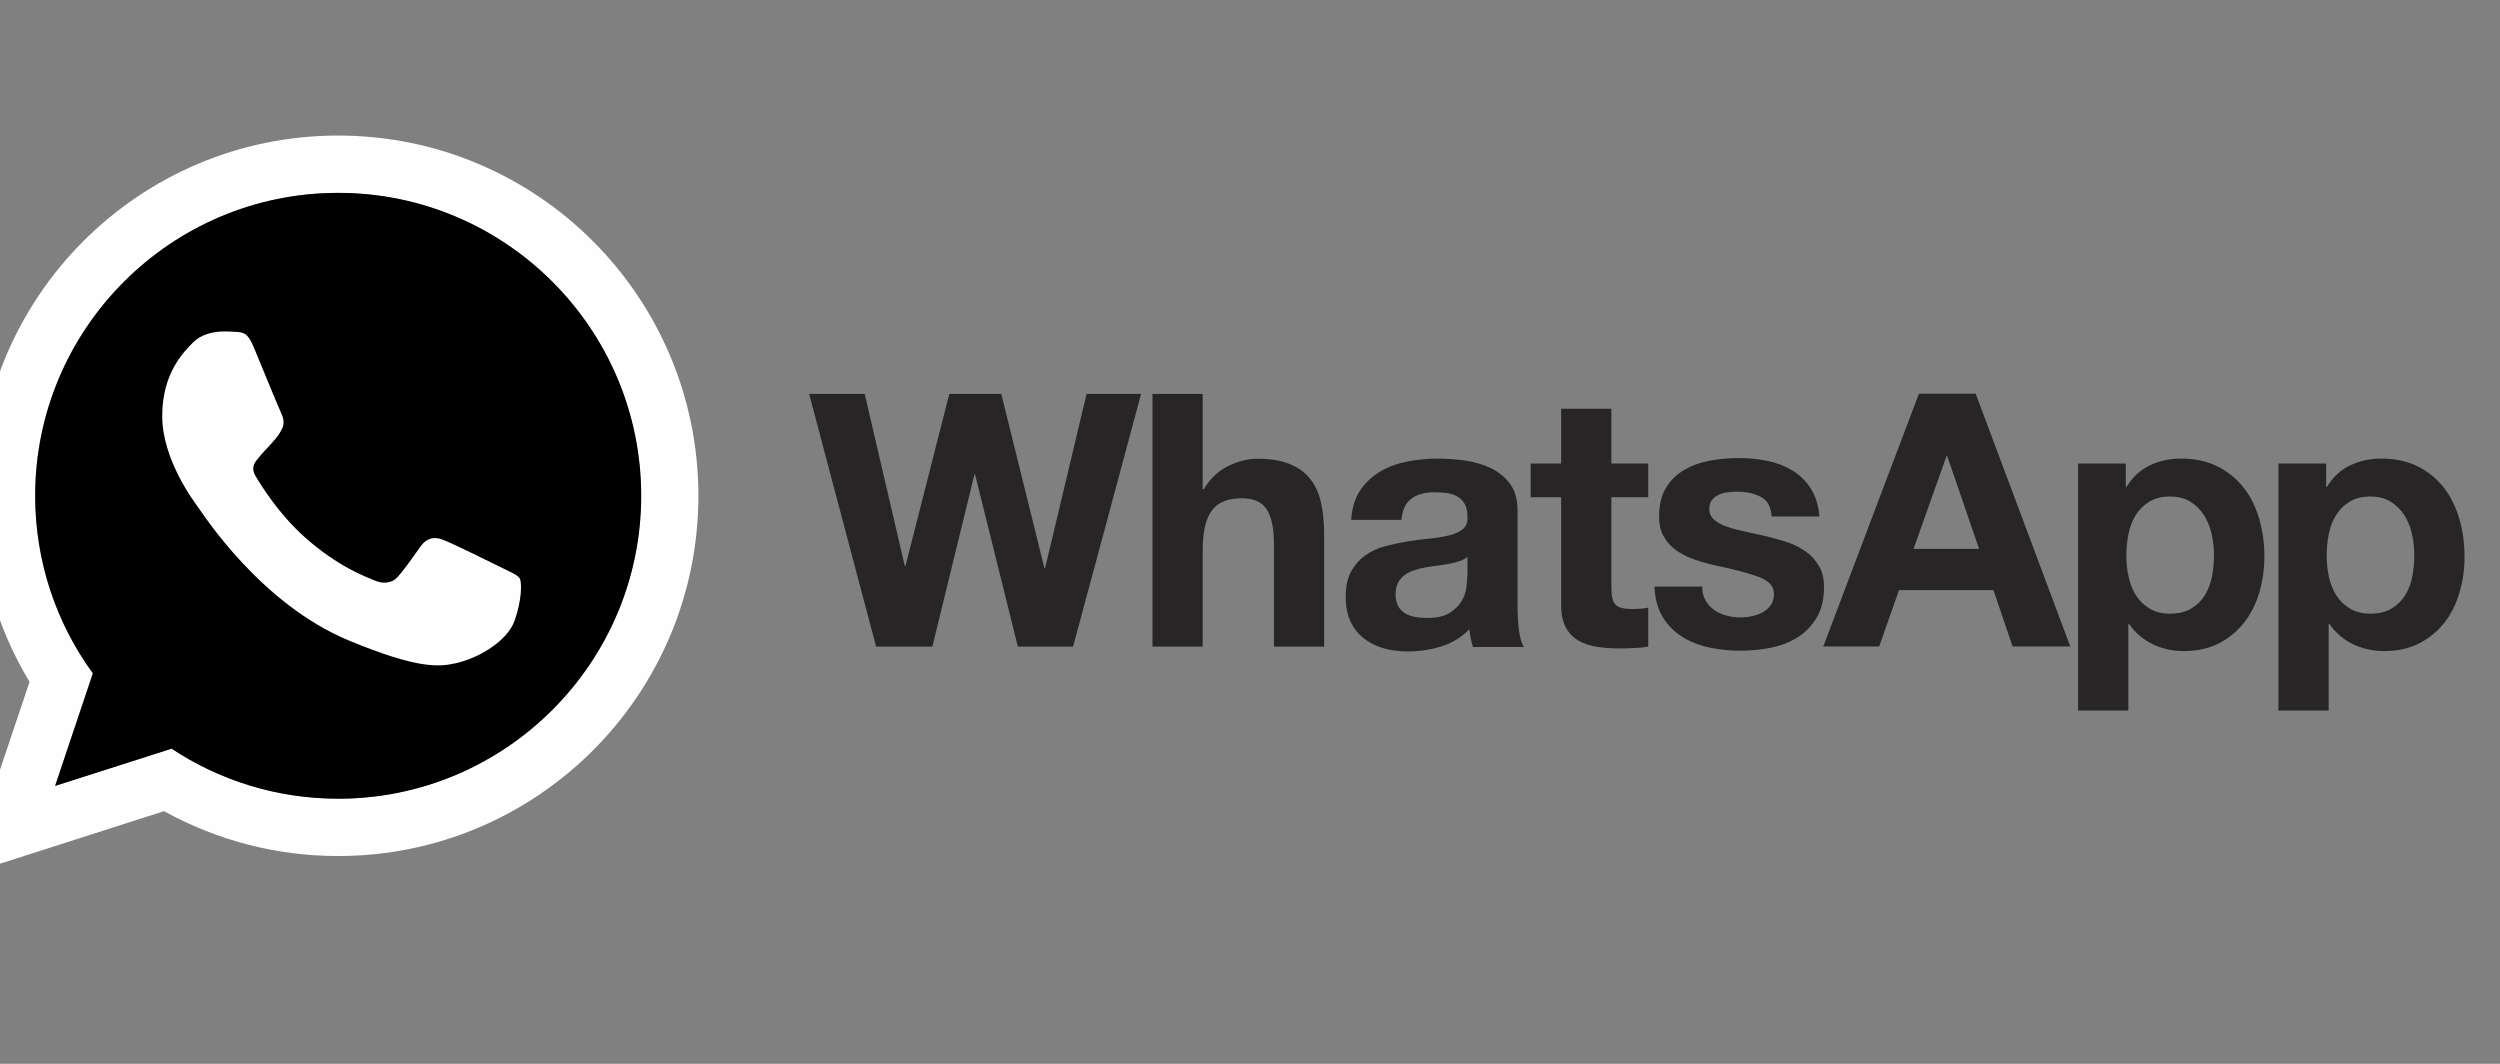
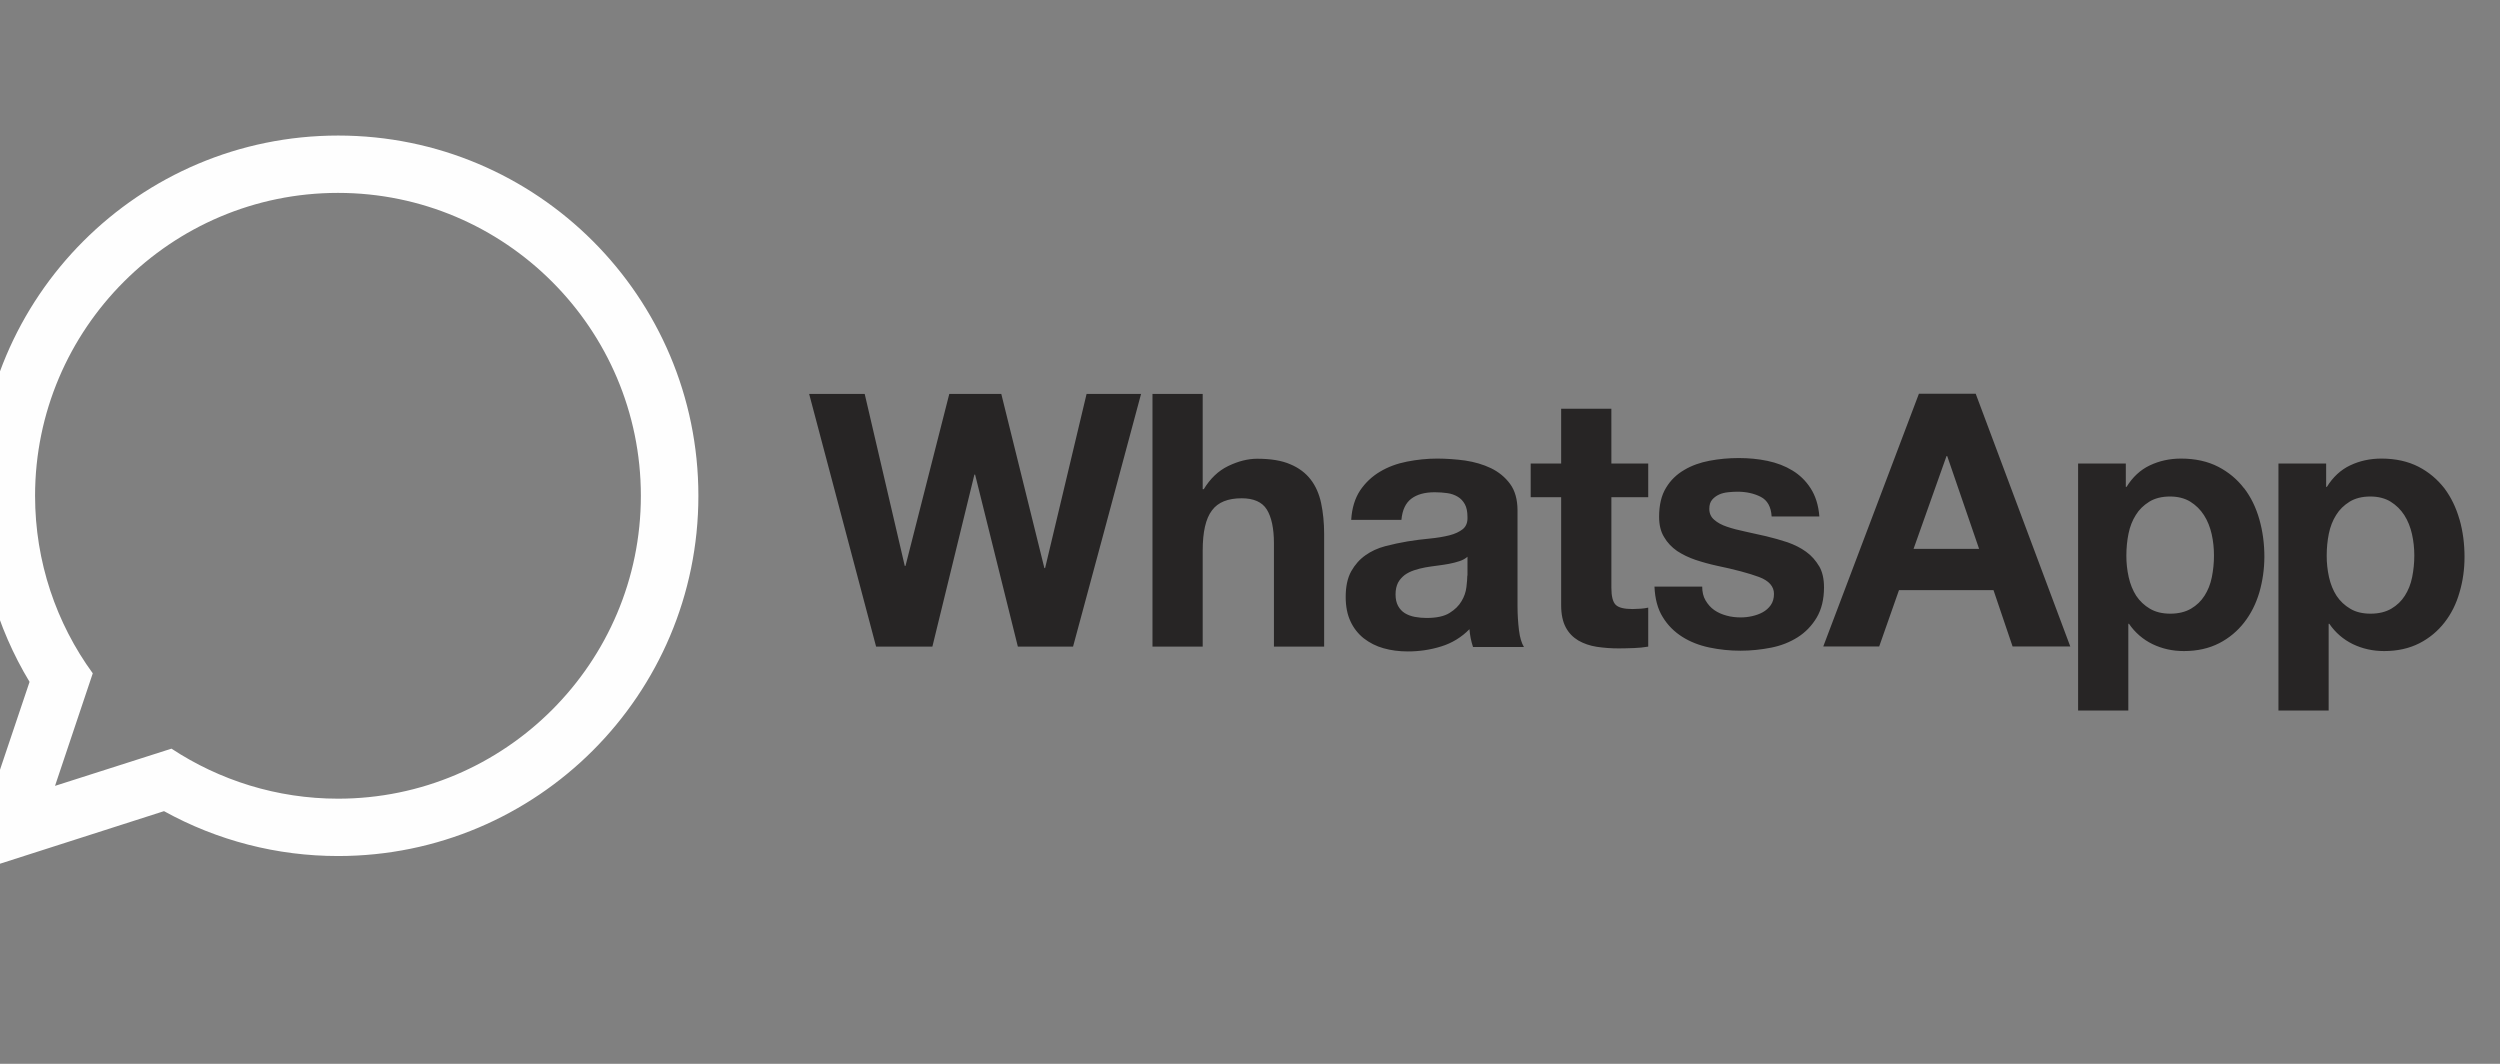
<svg xmlns="http://www.w3.org/2000/svg" viewBox="0 0 141.00 60.00" data-guides="{&quot;vertical&quot;:[],&quot;horizontal&quot;:[]}">
  <rect x="0" y="0" width="141.00" height="60.00" fill="#808080" stroke="none" />
  <defs>
    <linearGradient id="tSvgGradient1911c0cb53a" x1="-4574.623" x2="-4574.623" y1="136411.189" y2="137375.46" fill="rgb(0, 0, 0)" transform="matrix(0.001, 0, 0, 0.001, -418.003, -816.133)" gradientUnits="userSpaceOnUse" gradientTransform="">
      <stop offset="0" stop-color="hsl(111.708,42.34%,56.47%)" stop-opacity="1" transform="translate(-5341, -5162)" />
      <stop offset="0.231" stop-color="hsl(124.956,34.69%,48.04%)" stop-opacity="1" transform="translate(-5341, -5162)" />
      <stop offset="0.522" stop-color="hsl(141.768,54.84%,36.47%)" stop-opacity="1" transform="translate(-5341, -5162)" />
      <stop offset="0.812" stop-color="hsl(124.956,34.69%,48.04%)" stop-opacity="1" transform="translate(-5341, -5162)" />
      <stop offset="1" stop-color="hsl(112.824,41.82%,56.86%)" stop-opacity="1" transform="translate(-5341, -5162)" />
    </linearGradient>
  </defs>
  <path fill="#272525" stroke="none" fill-opacity="1" stroke-width="1" stroke-opacity="1" id="tSvg10dd94c2abc" title="Path 2" d="M136.046 32.552C135.966 32.954 135.825 33.296 135.634 33.597C135.444 33.898 135.192 34.14 134.871 34.33C134.56 34.511 134.169 34.611 133.706 34.611C133.254 34.611 132.862 34.521 132.552 34.33C132.241 34.148 131.976 33.898 131.778 33.597C131.587 33.296 131.446 32.954 131.356 32.552C131.268 32.153 131.224 31.746 131.226 31.337C131.226 30.915 131.266 30.493 131.346 30.102C131.427 29.7 131.567 29.349 131.758 29.047C131.949 28.736 132.2 28.495 132.521 28.294C132.833 28.103 133.224 28.003 133.686 28.003C134.138 28.003 134.52 28.103 134.831 28.294C135.143 28.487 135.407 28.748 135.605 29.057C135.805 29.369 135.946 29.73 136.036 30.122C136.126 30.524 136.167 30.925 136.167 31.337C136.167 31.749 136.126 32.151 136.046 32.552ZM138.718 29.308C138.527 28.636 138.246 28.053 137.864 27.541C137.472 27.039 136.99 26.627 136.408 26.326C135.825 26.025 135.122 25.864 134.309 25.864C133.666 25.864 133.083 25.994 132.551 26.246C132.019 26.497 131.577 26.908 131.235 27.461C131.222 27.461 131.208 27.461 131.195 27.461C131.195 27.022 131.195 26.584 131.195 26.145C130.298 26.145 129.401 26.145 128.504 26.145C128.504 30.788 128.504 35.432 128.504 40.075C129.448 40.075 130.392 40.075 131.336 40.075C131.336 38.444 131.336 36.814 131.336 35.184C131.349 35.184 131.363 35.184 131.376 35.184C131.71 35.675 132.167 36.07 132.702 36.329C133.244 36.59 133.827 36.72 134.469 36.72C135.223 36.72 135.885 36.57 136.458 36.278C137.011 35.995 137.494 35.594 137.874 35.103C138.256 34.611 138.537 34.049 138.718 33.406C138.909 32.763 138.999 32.101 138.999 31.407C138.999 30.674 138.909 29.971 138.718 29.298C138.718 29.302 138.718 29.305 138.718 29.308ZM124.748 32.552C124.668 32.954 124.527 33.296 124.336 33.597C124.145 33.898 123.894 34.14 123.573 34.33C123.261 34.511 122.87 34.611 122.408 34.611C121.956 34.611 121.574 34.521 121.253 34.33C120.942 34.148 120.677 33.897 120.479 33.597C120.289 33.296 120.148 32.954 120.058 32.552C119.969 32.153 119.925 31.746 119.927 31.337C119.927 30.915 119.967 30.493 120.047 30.102C120.128 29.7 120.268 29.349 120.459 29.047C120.65 28.736 120.901 28.495 121.222 28.294C121.534 28.103 121.925 28.003 122.387 28.003C122.84 28.003 123.221 28.103 123.533 28.294C123.844 28.487 124.109 28.748 124.305 29.057C124.507 29.369 124.647 29.73 124.738 30.122C124.828 30.524 124.868 30.925 124.868 31.337C124.868 31.749 124.828 32.151 124.748 32.552ZM126.565 27.541C126.184 27.039 125.692 26.627 125.109 26.326C124.527 26.025 123.824 25.864 123.01 25.864C122.367 25.864 121.785 25.994 121.252 26.246C120.72 26.497 120.278 26.908 119.937 27.461C119.923 27.461 119.91 27.461 119.896 27.461C119.896 27.022 119.896 26.584 119.896 26.145C118.999 26.145 118.102 26.145 117.205 26.145C117.205 30.788 117.205 35.432 117.205 40.075C118.149 40.075 119.093 40.075 120.037 40.075C120.037 38.444 120.037 36.814 120.037 35.184C120.05 35.184 120.064 35.184 120.077 35.184C120.411 35.675 120.869 36.07 121.403 36.329C121.945 36.59 122.528 36.72 123.17 36.72C123.934 36.72 124.586 36.57 125.16 36.278C125.712 35.995 126.195 35.594 126.575 35.103C126.957 34.611 127.238 34.049 127.429 33.406C127.615 32.756 127.709 32.083 127.711 31.407C127.711 30.674 127.62 29.971 127.429 29.298C127.238 28.626 126.957 28.043 126.565 27.531C126.565 27.534 126.565 27.538 126.565 27.541ZM107.925 30.956C108.544 29.211 109.163 27.467 109.783 25.723C109.796 25.723 109.809 25.723 109.823 25.723C110.422 27.467 111.022 29.211 111.621 30.956C110.389 30.956 109.157 30.956 107.925 30.956ZM108.226 22.208C106.428 26.958 104.631 31.709 102.833 36.459C103.884 36.459 104.935 36.459 105.987 36.459C106.358 35.401 106.73 34.343 107.102 33.285C108.879 33.285 110.657 33.285 112.434 33.285C112.793 34.343 113.151 35.401 113.509 36.459C114.594 36.459 115.678 36.459 116.763 36.459C114.985 31.709 113.208 26.958 111.43 22.208C110.359 22.208 109.287 22.208 108.216 22.208C108.219 22.208 108.223 22.208 108.226 22.208ZM102.602 31.94C102.411 31.618 102.17 31.337 101.859 31.116C101.557 30.895 101.206 30.724 100.814 30.584C100.417 30.454 100.015 30.34 99.609 30.243C99.207 30.152 98.815 30.062 98.434 29.981C98.052 29.901 97.7 29.811 97.409 29.71C97.108 29.61 96.867 29.48 96.686 29.319C96.495 29.158 96.405 28.957 96.405 28.696C96.405 28.485 96.455 28.314 96.565 28.184C96.676 28.053 96.807 27.963 96.957 27.892C97.108 27.822 97.279 27.782 97.47 27.762C97.643 27.743 97.817 27.733 97.992 27.732C98.494 27.732 98.936 27.832 99.308 28.023C99.679 28.214 99.89 28.585 99.92 29.128C100.817 29.128 101.715 29.128 102.612 29.128C102.561 28.485 102.391 27.963 102.12 27.541C101.849 27.119 101.507 26.788 101.095 26.537C100.684 26.285 100.212 26.105 99.689 25.994C99.167 25.884 98.625 25.834 98.062 25.834C97.5 25.834 96.958 25.884 96.425 25.984C95.893 26.084 95.411 26.255 94.99 26.506C94.558 26.758 94.216 27.089 93.965 27.511C93.704 27.932 93.573 28.485 93.573 29.148C93.573 29.6 93.663 29.981 93.855 30.292C94.035 30.604 94.286 30.865 94.588 31.076C94.899 31.277 95.241 31.448 95.632 31.578C96.024 31.709 96.426 31.819 96.838 31.909C97.852 32.12 98.635 32.331 99.208 32.542C99.77 32.753 100.052 33.074 100.052 33.496C100.052 33.747 99.991 33.958 99.871 34.129C99.753 34.295 99.598 34.433 99.419 34.53C99.238 34.631 99.037 34.701 98.816 34.751C98.608 34.798 98.396 34.822 98.183 34.822C97.902 34.822 97.631 34.792 97.38 34.721C97.119 34.651 96.888 34.55 96.687 34.41C96.486 34.269 96.325 34.088 96.195 33.867C96.064 33.647 96.004 33.385 96.004 33.084C95.107 33.084 94.21 33.084 93.312 33.084C93.342 33.777 93.493 34.349 93.784 34.811C94.066 35.274 94.437 35.635 94.879 35.916C95.321 36.197 95.833 36.398 96.406 36.519C96.978 36.639 97.561 36.7 98.163 36.7C98.746 36.7 99.328 36.639 99.891 36.528C100.453 36.418 100.955 36.217 101.397 35.936C101.839 35.655 102.191 35.283 102.462 34.831C102.733 34.369 102.874 33.807 102.874 33.124C102.874 32.642 102.783 32.24 102.592 31.919C102.596 31.926 102.599 31.933 102.602 31.94ZM90.881 23.052C89.937 23.052 88.993 23.052 88.049 23.052C88.049 24.083 88.049 25.114 88.049 26.145C87.477 26.145 86.904 26.145 86.331 26.145C86.331 26.778 86.331 27.41 86.331 28.043C86.904 28.043 87.477 28.043 88.049 28.043C88.049 30.072 88.049 32.101 88.049 34.129C88.049 34.652 88.139 35.064 88.31 35.385C88.481 35.706 88.722 35.947 89.023 36.128C89.325 36.299 89.666 36.419 90.058 36.48C90.47 36.541 90.886 36.571 91.303 36.57C91.585 36.57 91.866 36.56 92.167 36.55C92.433 36.541 92.698 36.514 92.96 36.469C92.96 35.736 92.96 35.003 92.96 34.27C92.822 34.301 92.681 34.321 92.539 34.33C92.385 34.342 92.231 34.349 92.077 34.35C91.595 34.35 91.283 34.27 91.123 34.109C90.962 33.949 90.882 33.627 90.882 33.155C90.882 31.451 90.882 29.747 90.882 28.043C91.574 28.043 92.267 28.043 92.96 28.043C92.96 27.41 92.96 26.778 92.96 26.145C92.267 26.145 91.574 26.145 90.882 26.145C90.882 25.114 90.882 24.083 90.881 23.052ZM82.756 32.472C82.756 32.633 82.736 32.844 82.706 33.115C82.672 33.392 82.58 33.659 82.435 33.898C82.284 34.16 82.063 34.38 81.752 34.572C81.451 34.762 81.009 34.853 80.456 34.853C80.235 34.853 80.014 34.832 79.793 34.792C79.583 34.752 79.392 34.681 79.231 34.581C79.07 34.481 78.95 34.35 78.849 34.17C78.759 33.999 78.709 33.788 78.709 33.527C78.709 33.255 78.759 33.045 78.849 32.864C78.94 32.693 79.07 32.552 79.221 32.432C79.372 32.322 79.552 32.231 79.763 32.161C79.974 32.091 80.175 32.04 80.396 32C80.623 31.961 80.85 31.928 81.079 31.9C81.31 31.87 81.521 31.839 81.732 31.799C81.943 31.759 82.134 31.709 82.314 31.649C82.495 31.589 82.646 31.508 82.766 31.398C82.766 31.749 82.766 32.101 82.766 32.453C82.763 32.459 82.76 32.465 82.756 32.472ZM85.588 34.169C85.588 32.378 85.588 30.587 85.588 28.796C85.588 28.174 85.448 27.671 85.167 27.29C84.885 26.908 84.524 26.617 84.092 26.406C83.65 26.195 83.168 26.055 82.636 25.974C82.113 25.903 81.586 25.866 81.059 25.864C80.486 25.864 79.914 25.924 79.352 26.035C78.79 26.145 78.277 26.336 77.825 26.607C77.38 26.872 76.999 27.232 76.71 27.662C76.419 28.104 76.248 28.656 76.208 29.319C77.152 29.319 78.096 29.319 79.04 29.319C79.091 28.757 79.281 28.365 79.602 28.124C79.924 27.883 80.356 27.763 80.918 27.763C81.17 27.763 81.41 27.782 81.632 27.813C81.837 27.84 82.035 27.908 82.214 28.014C82.385 28.114 82.515 28.255 82.616 28.436C82.716 28.616 82.766 28.857 82.766 29.169C82.776 29.46 82.696 29.681 82.505 29.841C82.314 29.992 82.063 30.113 81.742 30.193C81.421 30.273 81.059 30.334 80.647 30.374C80.236 30.414 79.814 30.464 79.392 30.534C78.97 30.605 78.548 30.695 78.126 30.805C77.705 30.916 77.333 31.087 77.011 31.318C76.68 31.549 76.419 31.85 76.208 32.221C75.997 32.603 75.897 33.085 75.897 33.668C75.897 34.2 75.987 34.662 76.168 35.044C76.338 35.416 76.592 35.743 76.911 35.998C77.243 36.256 77.621 36.447 78.026 36.56C78.448 36.681 78.91 36.741 79.402 36.741C80.045 36.741 80.667 36.651 81.28 36.46C81.886 36.275 82.435 35.94 82.877 35.486C82.887 35.657 82.917 35.827 82.947 35.998C82.977 36.158 83.027 36.33 83.078 36.49C84.035 36.49 84.993 36.49 85.95 36.49C85.82 36.279 85.719 35.958 85.669 35.536C85.616 35.093 85.589 34.647 85.588 34.2C85.588 34.19 85.588 34.18 85.588 34.169ZM73.918 27.039C73.637 26.677 73.255 26.386 72.773 26.185C72.291 25.974 71.669 25.873 70.905 25.873C70.373 25.873 69.831 26.014 69.268 26.285C68.706 26.557 68.254 26.998 67.892 27.591C67.872 27.591 67.852 27.591 67.832 27.591C67.832 25.8 67.832 24.009 67.832 22.218C66.888 22.218 65.944 22.218 65 22.218C65 26.968 65 31.719 65 36.469C65.944 36.469 66.888 36.469 67.832 36.469C67.832 34.665 67.832 32.86 67.832 31.056C67.832 30.001 68.003 29.248 68.355 28.786C68.696 28.324 69.258 28.103 70.032 28.103C70.704 28.103 71.187 28.314 71.448 28.736C71.709 29.157 71.85 29.79 71.85 30.644C71.85 32.586 71.85 34.527 71.85 36.469C72.794 36.469 73.738 36.469 74.682 36.469C74.682 34.353 74.682 32.238 74.682 30.122C74.682 29.479 74.621 28.897 74.511 28.375C74.4 27.852 74.199 27.4 73.918 27.039ZM58.944 32.04C58.93 32.04 58.917 32.04 58.903 32.04C58.093 28.766 57.283 25.492 56.473 22.218C55.495 22.218 54.518 22.218 53.54 22.218C52.717 25.452 51.893 28.686 51.069 31.92C51.056 31.92 51.043 31.92 51.029 31.92C50.276 28.686 49.523 25.452 48.769 22.218C47.725 22.218 46.681 22.218 45.636 22.218C46.895 26.969 48.154 31.719 49.412 36.469C50.47 36.469 51.528 36.469 52.586 36.469C53.376 33.236 54.166 30.002 54.956 26.767C54.969 26.767 54.983 26.767 54.996 26.767C55.8 30.002 56.603 33.236 57.407 36.469C58.444 36.469 59.482 36.469 60.52 36.469C61.089 34.36 61.658 32.251 62.227 30.142C62.937 27.501 63.647 24.86 64.356 22.218C63.332 22.218 62.308 22.218 61.283 22.218C60.503 25.492 59.723 28.766 58.944 32.04Z" />
  <path fill="#FEFEFE" stroke="none" fill-opacity="1" stroke-width="1" stroke-opacity="1" id="tSvg11bb753fefc" title="Path 3" d="M19.072 45.046C15.607 45.046 12.373 44.002 9.671 42.224C7.482 42.924 5.292 43.623 3.103 44.323C3.812 42.207 4.522 40.091 5.232 37.976C3.183 35.163 1.978 31.698 1.978 27.962C1.978 18.542 9.641 10.879 19.062 10.879C28.482 10.879 36.145 18.542 36.145 27.962C36.145 37.383 28.482 45.046 19.062 45.046C19.065 45.046 19.068 45.046 19.072 45.046ZM19.072 7.645C7.853 7.645 -1.246 16.745 -1.246 27.963C-1.246 31.799 -0.181 35.395 1.667 38.458C0.445 42.09 -0.777 45.722 -1.999 49.355C1.75 48.153 5.5 46.951 9.25 45.749C12.256 47.412 15.636 48.283 19.072 48.28C30.29 48.28 39.389 39.181 39.389 27.963C39.389 16.745 30.29 7.645 19.072 7.645Z" />
-   <path fill="url(#tSvgGradient1911c0cb53a)" stroke="none" fill-opacity="1" stroke-width="1" stroke-opacity="1" id="tSvg94d22942" title="Path 4" d="M19.072 10.879C9.651 10.879 1.988 18.542 1.988 27.962C1.988 31.698 3.193 35.163 5.242 37.976C4.532 40.091 3.823 42.207 3.113 44.323C5.302 43.623 7.492 42.924 9.681 42.224C12.383 44.012 15.607 45.046 19.082 45.046C28.502 45.046 36.165 37.383 36.165 27.963C36.165 18.542 28.502 10.879 19.082 10.879C19.078 10.879 19.075 10.879 19.072 10.879Z" />
-   <path fill="#FEFEFE" stroke="none" fill-opacity="1" stroke-width="1" stroke-opacity="1" id="tSvg16c1a1168fb" title="Path 5" d="M14.301 19.557C13.97 18.763 13.719 18.733 13.217 18.713C13.026 18.701 12.835 18.694 12.644 18.693C11.991 18.693 11.308 18.884 10.896 19.305C10.394 19.818 9.149 21.013 9.149 23.463C9.149 25.914 10.937 28.284 11.178 28.616C11.429 28.947 14.663 34.049 19.684 36.128C23.611 37.755 24.776 37.604 25.67 37.414C26.976 37.133 28.613 36.168 29.025 35.003C29.436 33.838 29.436 32.844 29.316 32.633C29.195 32.422 28.864 32.302 28.362 32.05C27.86 31.799 25.419 30.594 24.957 30.433C24.505 30.263 24.073 30.323 23.732 30.805C23.25 31.478 22.778 32.161 22.396 32.573C22.095 32.894 21.602 32.934 21.191 32.763C20.638 32.533 19.092 31.99 17.183 30.293C15.707 28.977 14.703 27.34 14.412 26.848C14.12 26.346 14.382 26.055 14.612 25.784C14.864 25.472 15.104 25.251 15.355 24.96C15.607 24.669 15.747 24.518 15.908 24.177C16.079 23.845 15.958 23.504 15.838 23.253C15.717 23.001 14.713 20.551 14.301 19.557Z" />
</svg>